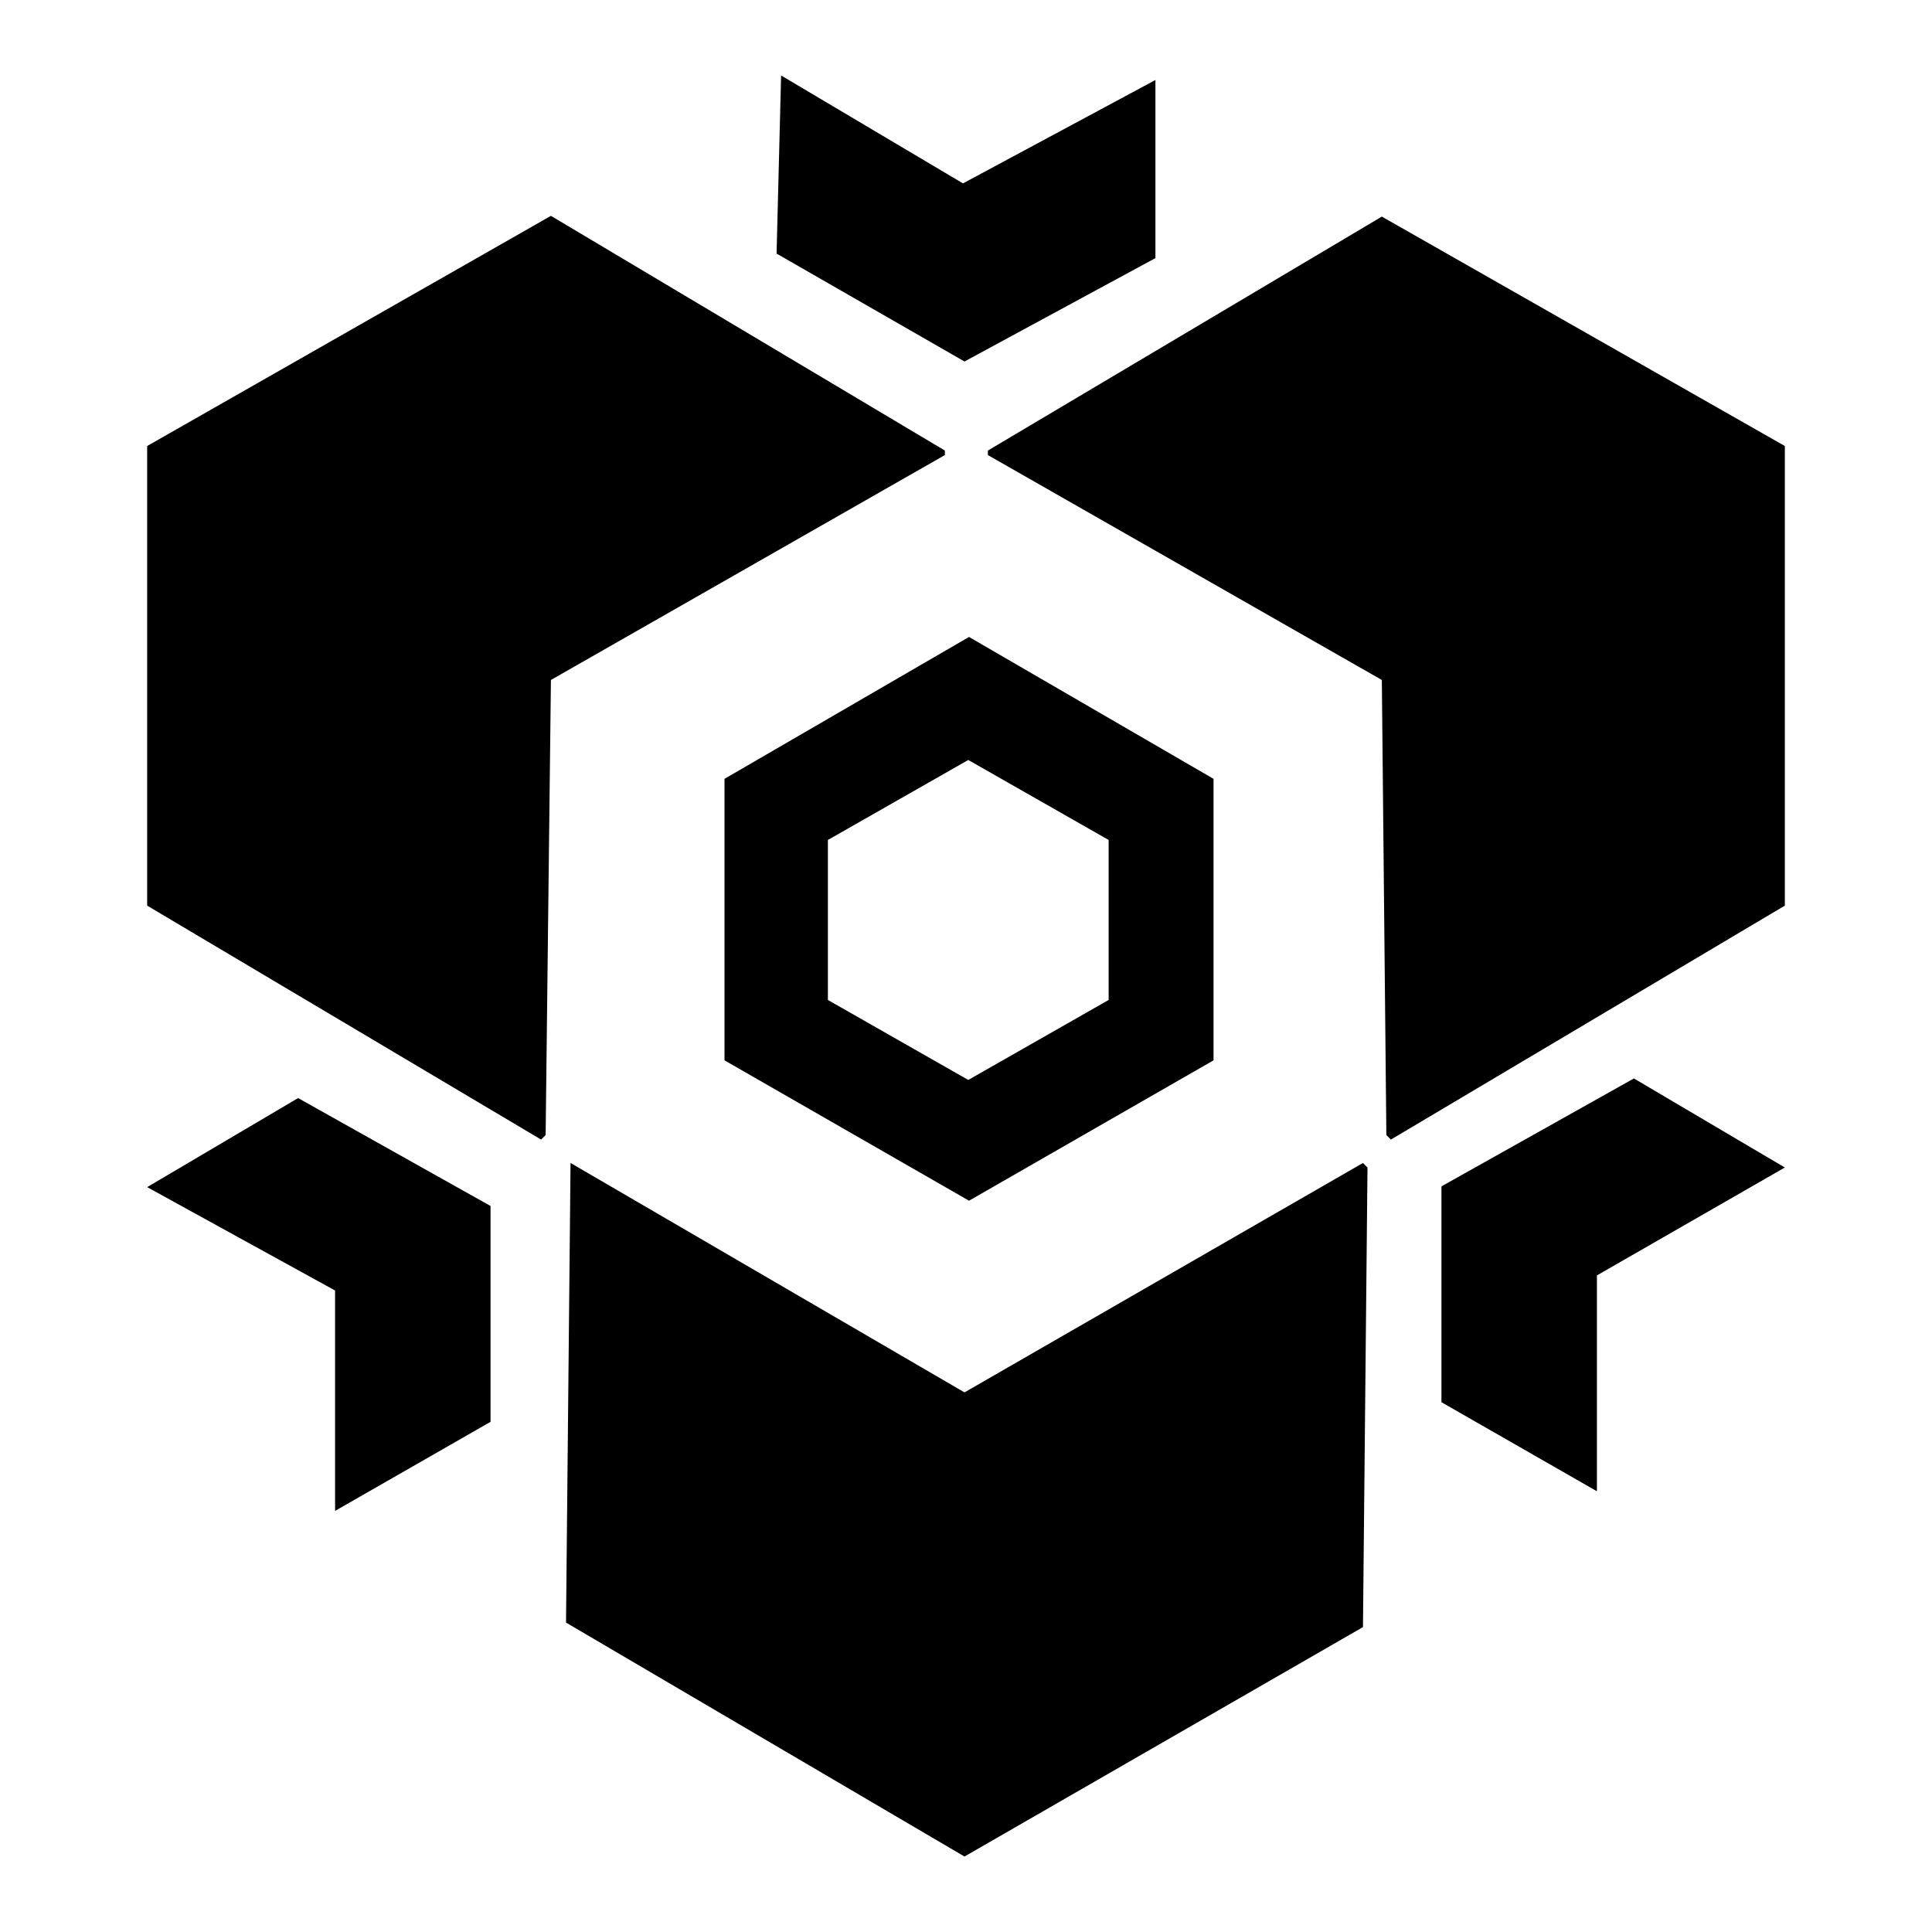
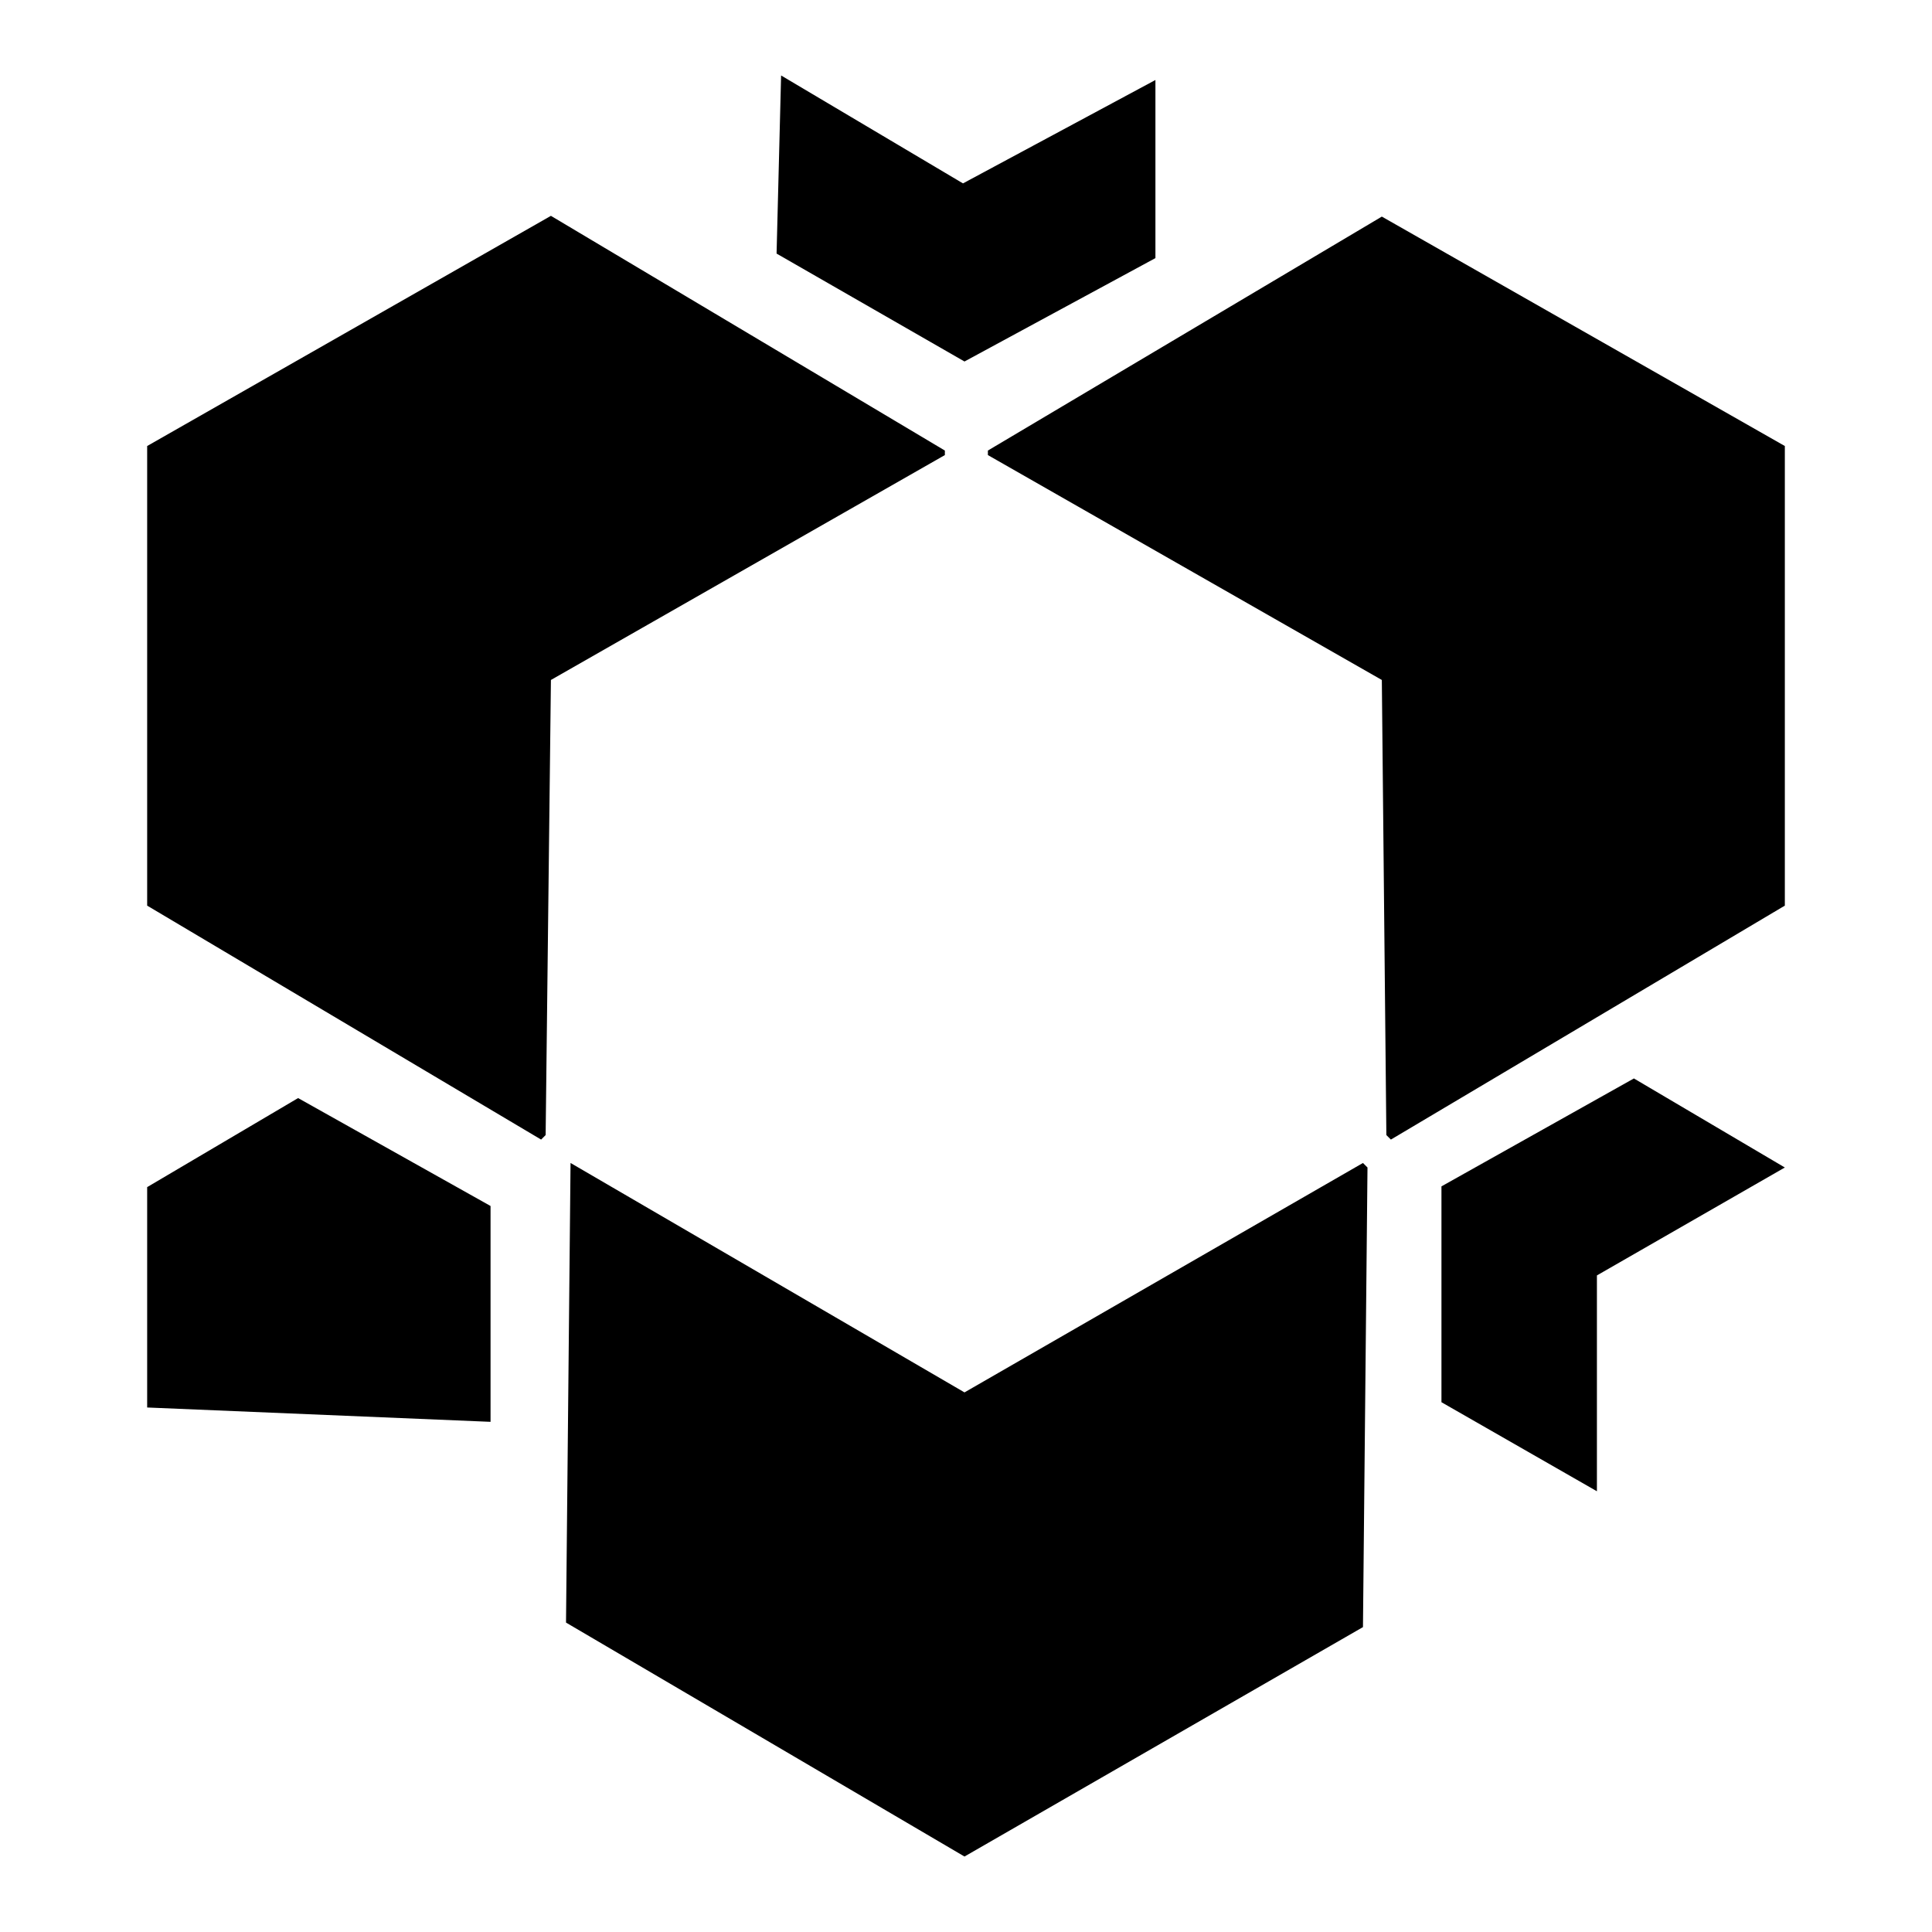
<svg xmlns="http://www.w3.org/2000/svg" version="1.1" x="0px" y="0px" viewBox="0 0 256 256" enable-background="new 0 0 256 256" xml:space="preserve">
  <g>
-     <path fill="#000000" d="M96,140.5l32.4,18.6l32.4-18.6v-37.3l-32.4-18.8L96,103.2V140.5z M109.7,111.3l18.6-10.6l18.6,10.6v21.2 l-18.6,10.6l-18.6-10.6V111.3L109.7,111.3z" />
-     <path fill="#000000" d="M125.2,59.7L73,28.6L19.5,59.1v60.9l52.2,31l0.6-0.6L73,90.1l52.2-29.8V59.7z M236.5,59.1l-53.4-30.4 l-52.2,31v0.6l52.2,29.8l0.6,60.3l0.6,0.6l52.2-31V59.1L236.5,59.1z M127.8,184.5l-52.2-30.4L75,215l52.8,31l52.8-30.4l0.6-60.9 l-0.6-0.6L127.8,184.5L127.8,184.5z M39.5,145.5l-20,11.8L44.4,171v29.2L65,188.4v-28.6L39.5,145.5z M216.5,142.9L191,157.2v28.6 l20.6,11.8V169l24.9-14.3L216.5,142.9L216.5,142.9z M153.1,34.2V10.6l-25.5,13.7L103.5,10l-0.6,23.6l24.9,14.3L153.1,34.2z" />
+     <path fill="#000000" d="M125.2,59.7L73,28.6L19.5,59.1v60.9l52.2,31l0.6-0.6L73,90.1l52.2-29.8V59.7z M236.5,59.1l-53.4-30.4 l-52.2,31v0.6l52.2,29.8l0.6,60.3l0.6,0.6l52.2-31V59.1L236.5,59.1z M127.8,184.5l-52.2-30.4L75,215l52.8,31l52.8-30.4l0.6-60.9 l-0.6-0.6L127.8,184.5L127.8,184.5z M39.5,145.5l-20,11.8v29.2L65,188.4v-28.6L39.5,145.5z M216.5,142.9L191,157.2v28.6 l20.6,11.8V169l24.9-14.3L216.5,142.9L216.5,142.9z M153.1,34.2V10.6l-25.5,13.7L103.5,10l-0.6,23.6l24.9,14.3L153.1,34.2z" />
  </g>
</svg>